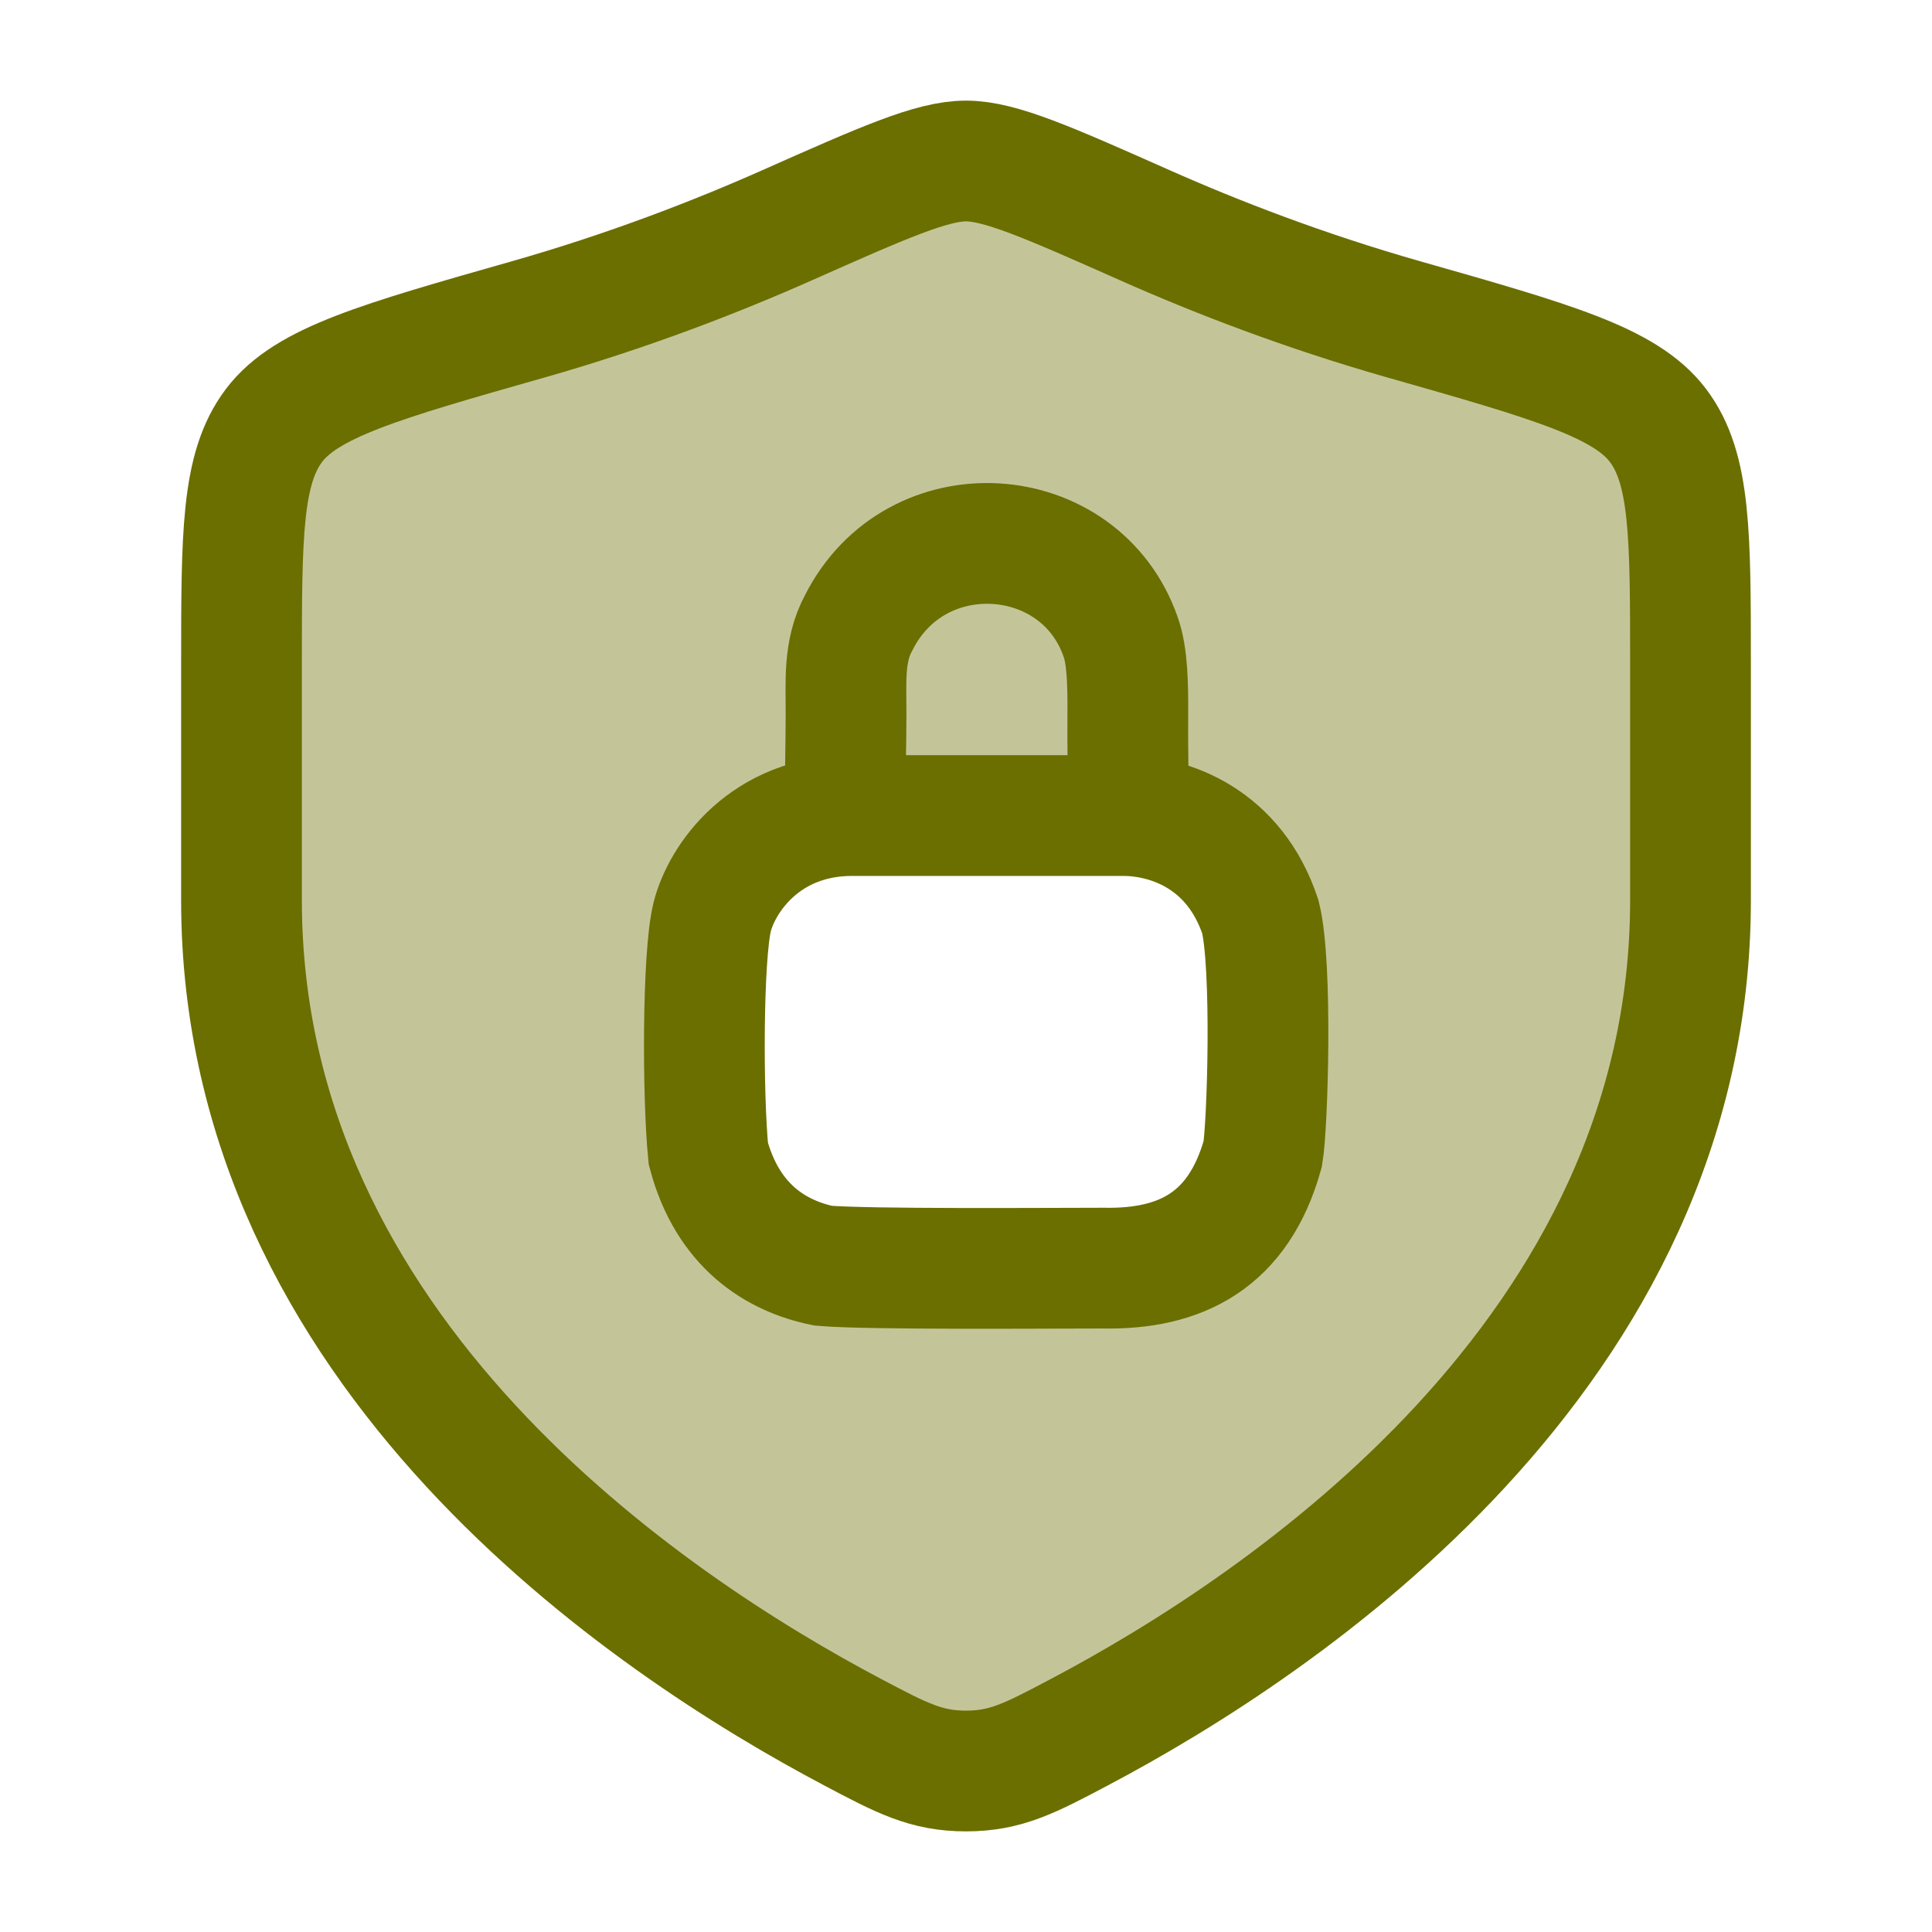
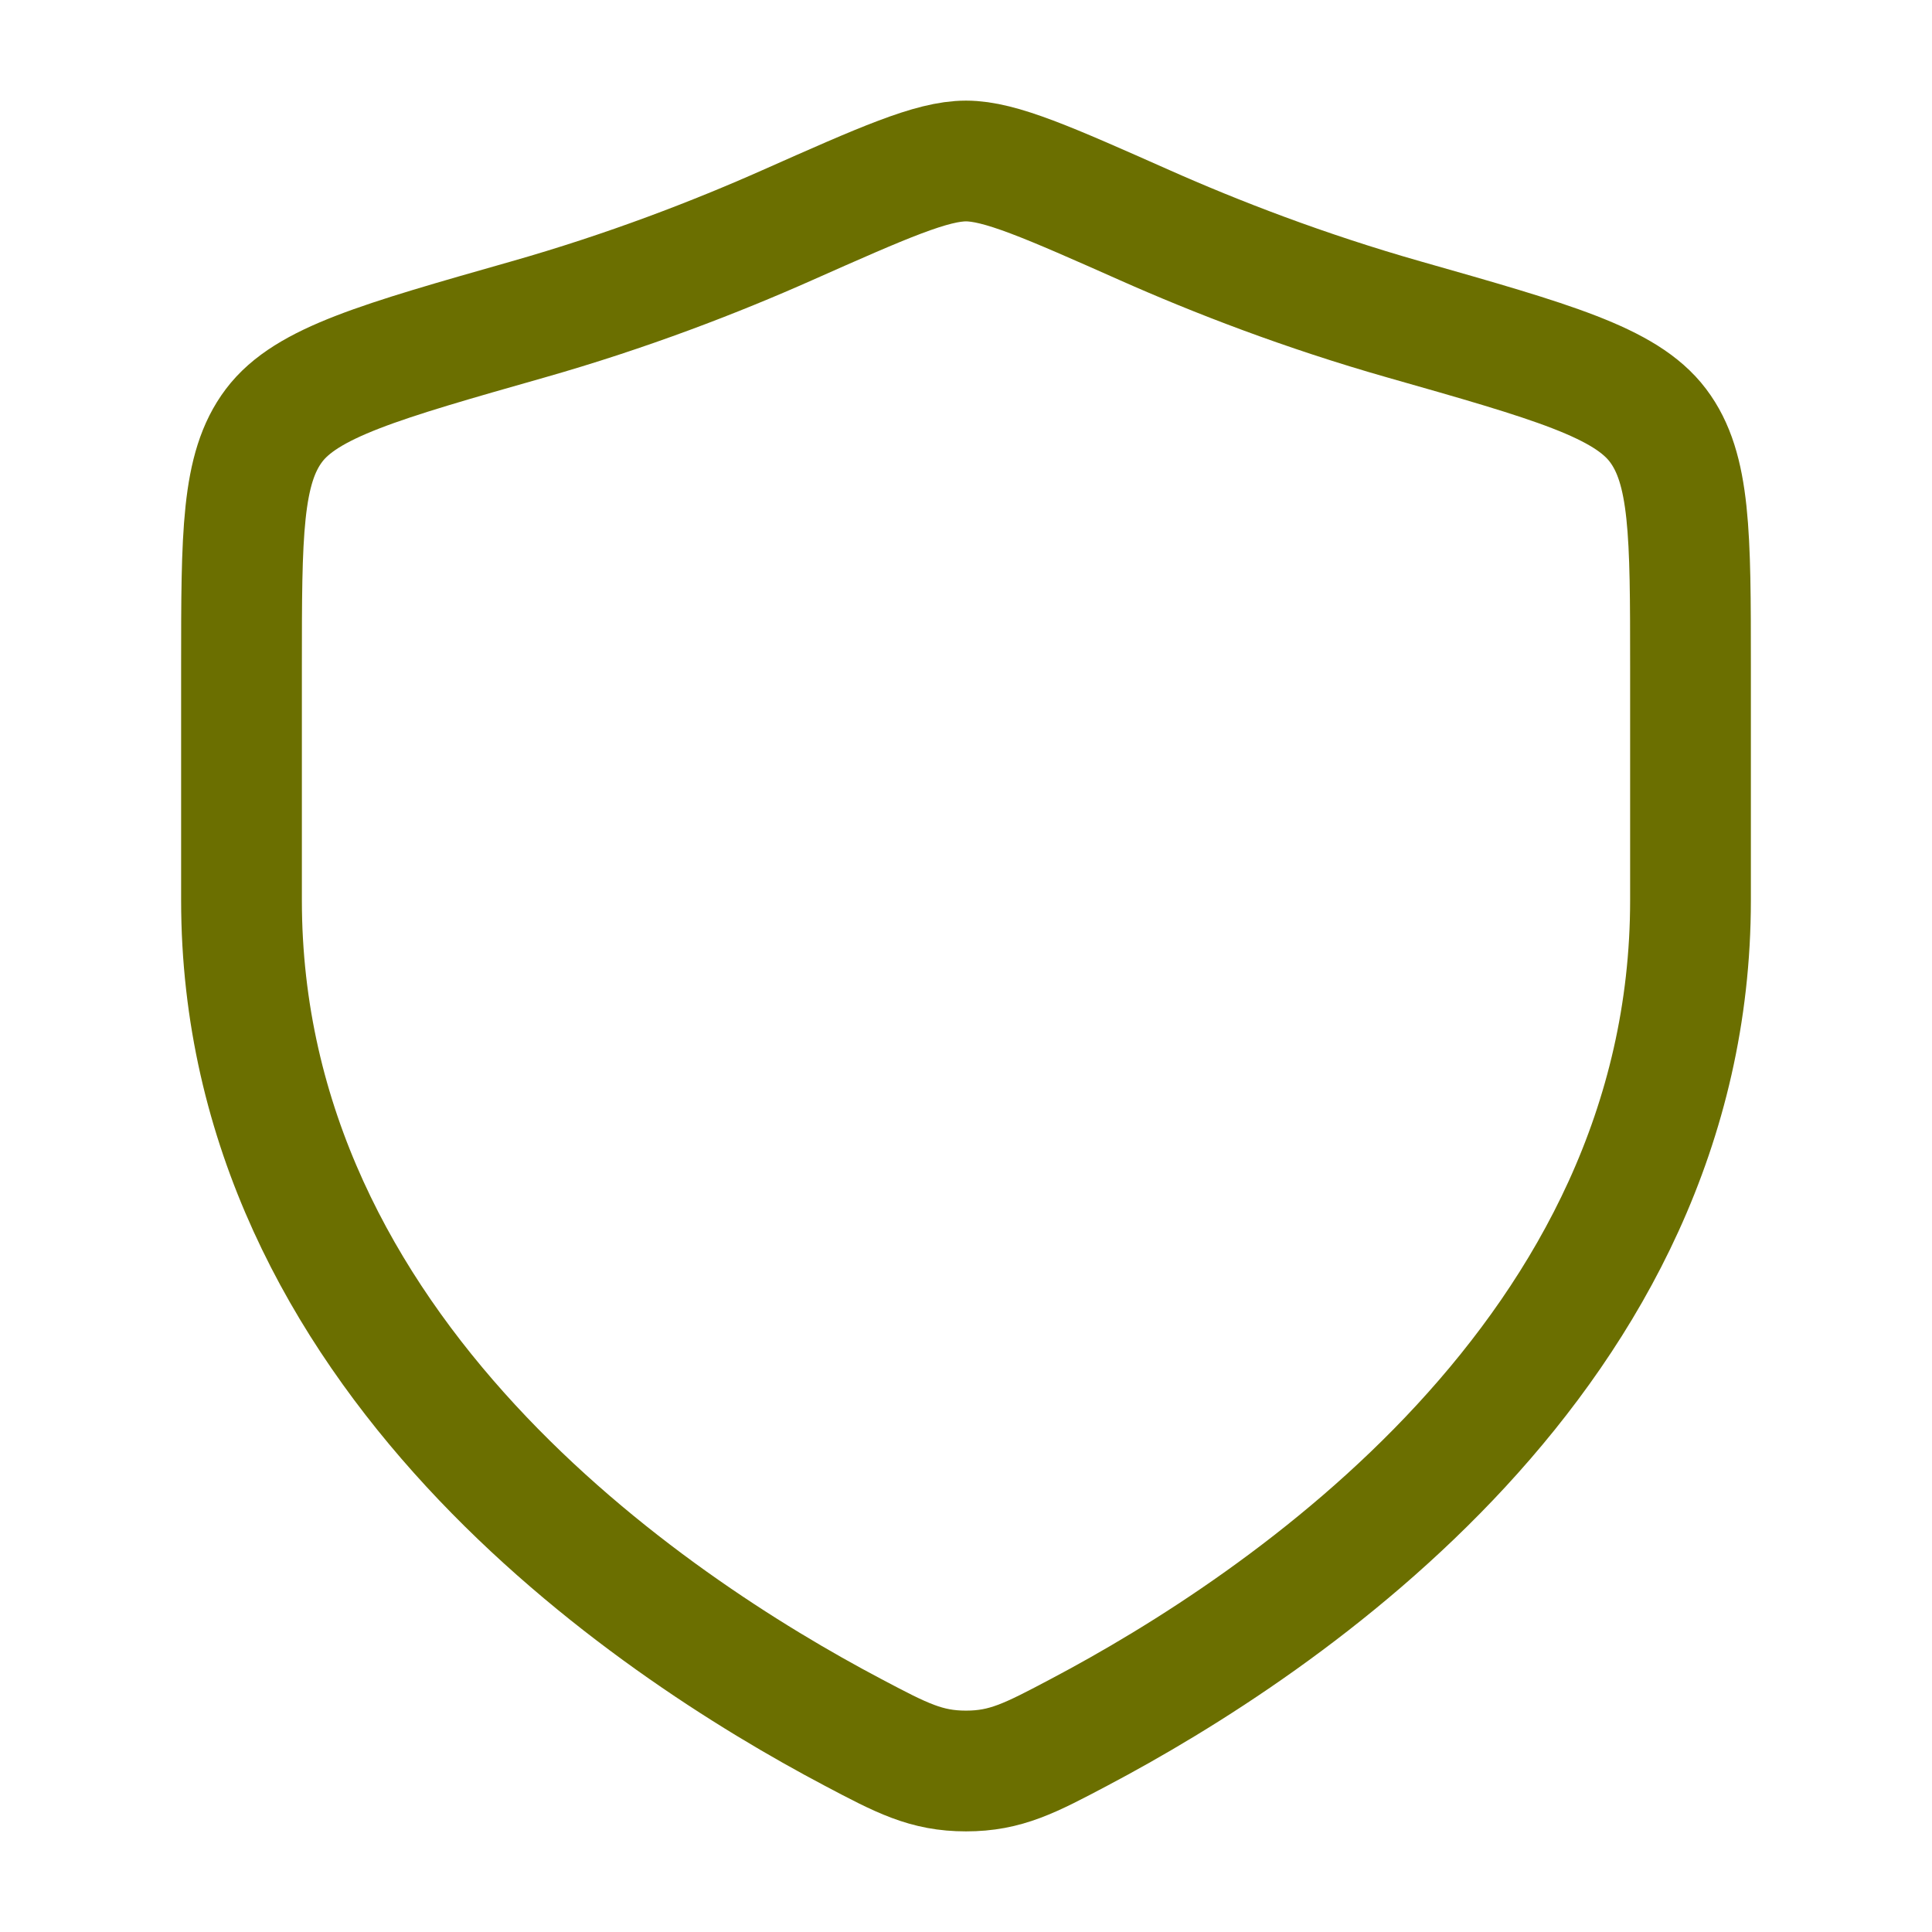
<svg xmlns="http://www.w3.org/2000/svg" width="36" height="36" viewBox="0 0 24 24" fill="none">
-   <path opacity="0.4" fill-rule="evenodd" clip-rule="evenodd" d="M21 8.28V11.183C21 16.808 15.937 20.183 13.406 21.519C12.799 21.84 12.495 22 12 22C11.505 22 11.201 21.84 10.594 21.519C8.063 20.183 3 16.808 3 11.183V8.28C3 6.64 3 5.82 3.404 5.285C3.808 4.75 4.722 4.491 6.549 3.971C7.798 3.616 8.898 3.189 9.778 2.798C10.977 2.266 11.576 2 12 2C12.424 2 13.023 2.266 14.222 2.798C15.102 3.189 16.202 3.616 17.451 3.971C19.278 4.491 20.192 4.75 20.596 5.285C21 5.82 21 6.64 21 8.28ZM13.126 10.128H11.376C10.561 10.128 10.153 10.128 9.831 10.271C9.402 10.461 9.062 10.826 8.884 11.285C8.751 11.63 8.751 12.067 8.751 12.94C8.751 13.814 8.751 14.251 8.884 14.595C9.062 15.055 9.402 15.42 9.831 15.61C10.153 15.753 10.561 15.753 11.376 15.753H13.126C13.941 15.753 14.349 15.753 14.671 15.61C15.1 15.42 15.44 15.055 15.618 14.595C15.751 14.251 15.751 13.814 15.751 12.94C15.751 12.067 15.751 11.63 15.618 11.285C15.44 10.826 15.1 10.461 14.671 10.271C14.349 10.128 13.941 10.128 13.126 10.128Z" fill="#6b6f00" />
-   <path d="M10.587 10.131C9.507 10.131 8.967 10.911 8.847 11.391C8.727 11.871 8.727 13.611 8.799 14.331C9.039 15.231 9.639 15.603 10.227 15.723C10.767 15.771 13.047 15.753 13.707 15.753C14.667 15.771 15.387 15.411 15.687 14.331C15.747 13.971 15.807 11.991 15.657 11.391C15.339 10.431 14.547 10.131 13.947 10.131H10.587Z" stroke="#6b6f00" stroke-width="1.5" stroke-linecap="round" />
-   <path d="M10.5 9.709C10.5 9.649 10.508 9.303 10.51 8.869C10.511 8.471 10.476 8.089 10.666 7.738C11.376 6.325 13.416 6.469 13.92 7.909C14.007 8.146 14.012 8.521 14.01 8.869C14.007 9.312 14.016 9.709 14.016 9.709" stroke="#6b6f00" stroke-width="1.5" stroke-linecap="round" />
  <path d="M21 11.183V8.28C21 6.64 21 5.82 20.596 5.285C20.192 4.75 19.278 4.491 17.451 3.971C16.202 3.616 15.102 3.189 14.222 2.798C13.023 2.266 12.424 2 12 2C11.576 2 10.977 2.266 9.778 2.798C8.898 3.189 7.798 3.616 6.549 3.971C4.722 4.491 3.808 4.75 3.404 5.285C3 5.82 3 6.64 3 8.28V11.183C3 16.808 8.063 20.183 10.594 21.519C11.201 21.84 11.505 22 12 22C12.495 22 12.799 21.84 13.406 21.519C15.937 20.183 21 16.808 21 11.183Z" stroke="#6b6f00" stroke-width="1.5" stroke-linecap="round" />
</svg>